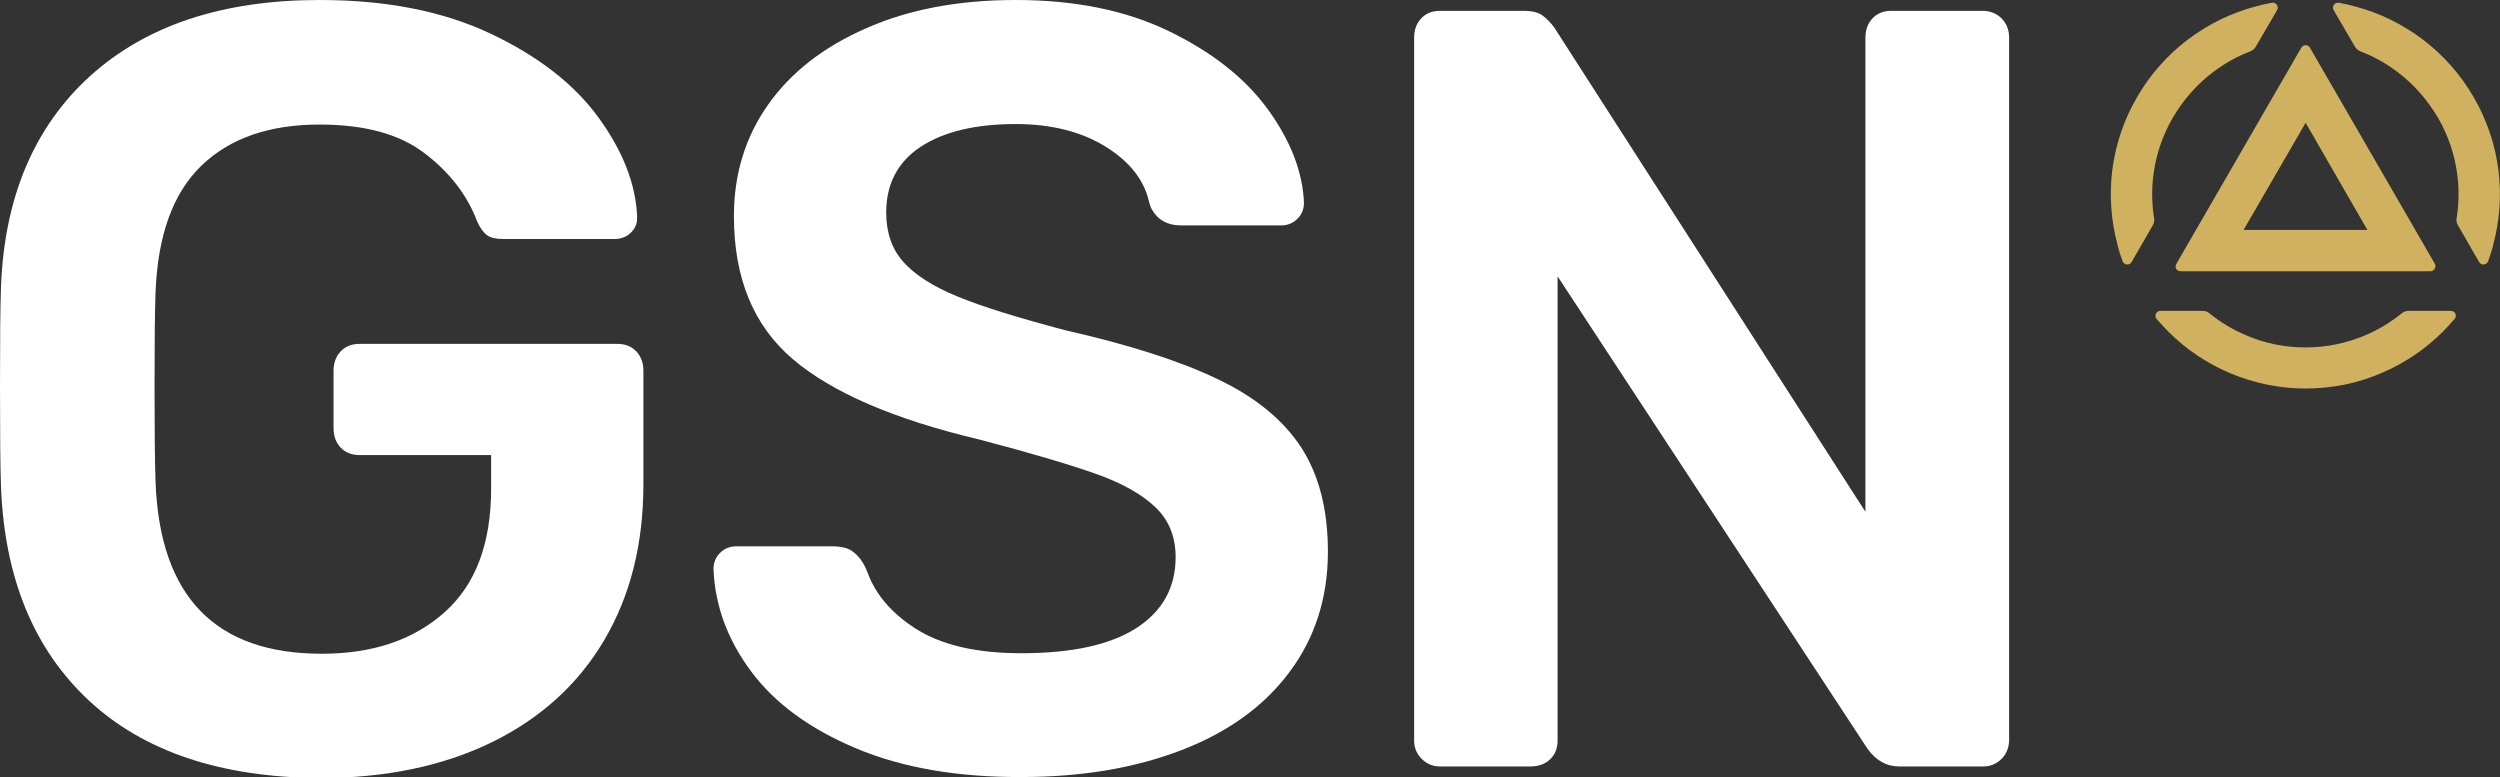
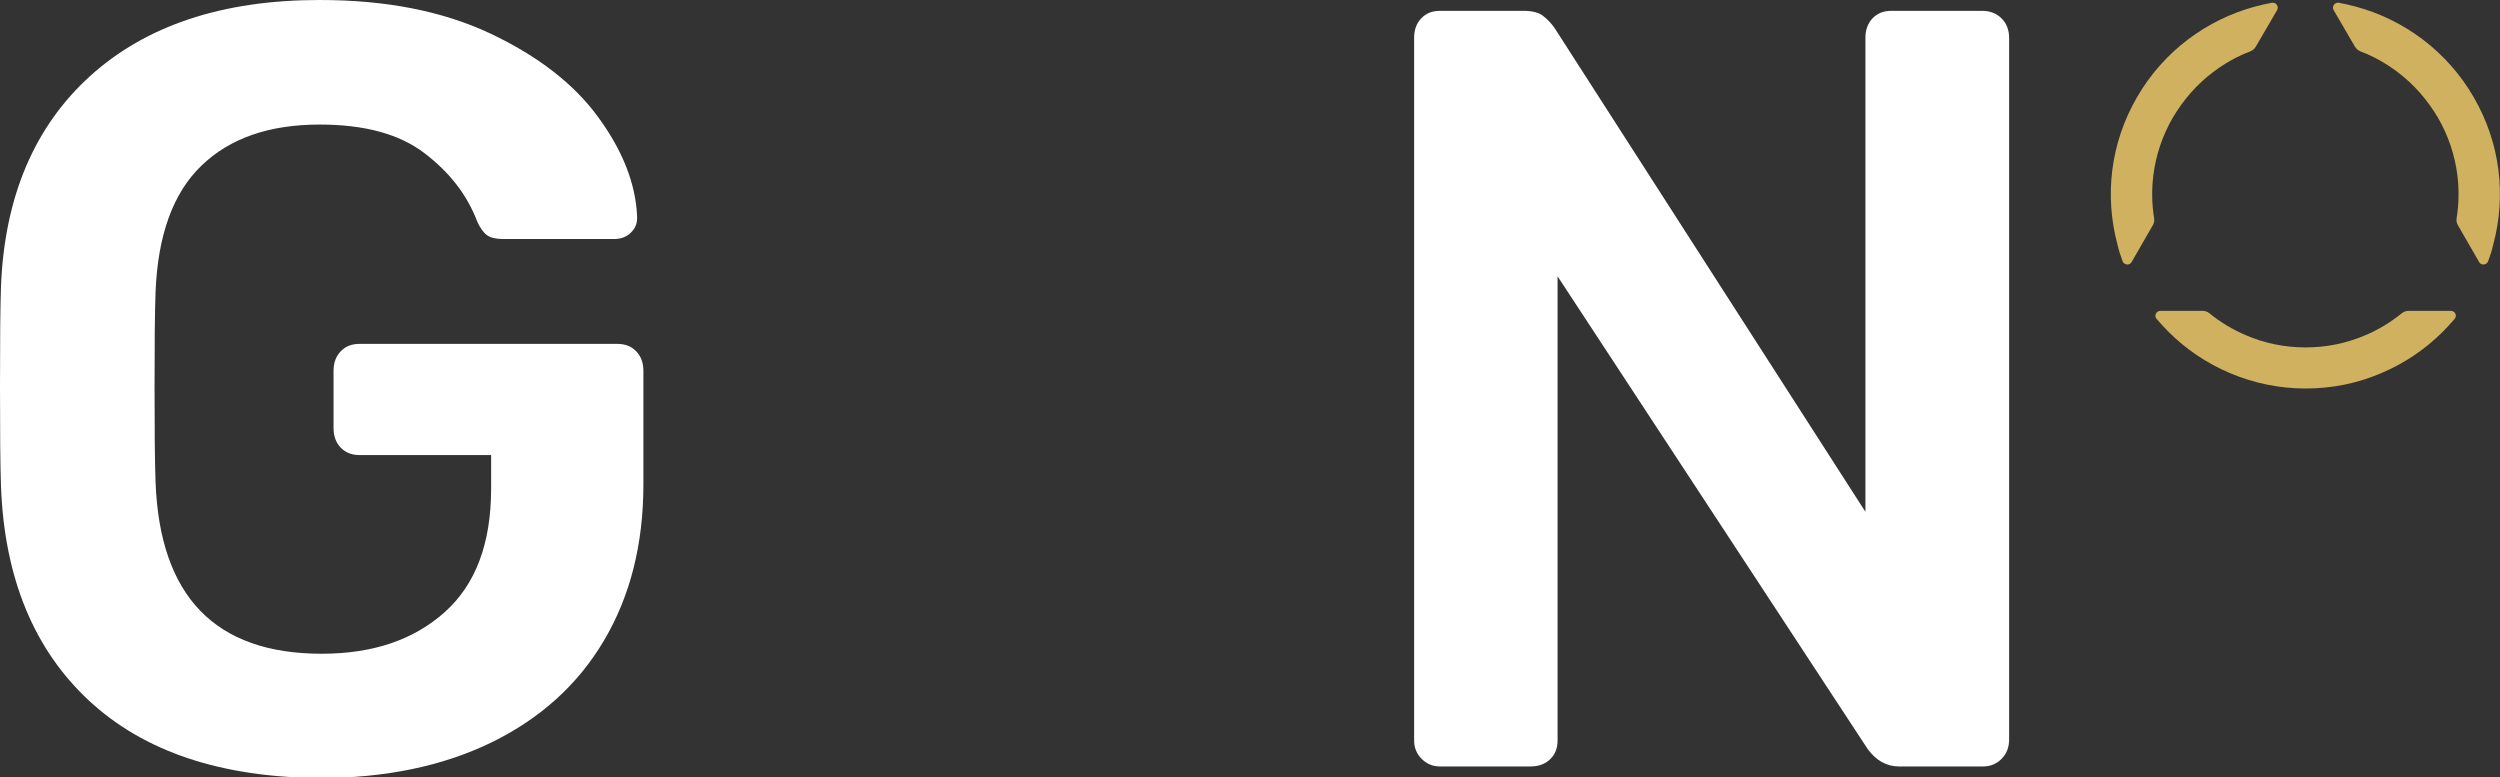
<svg xmlns="http://www.w3.org/2000/svg" version="1.1" id="Layer_1" x="0px" y="0px" viewBox="0 0 991.6 308.3" style="enable-background:new 0 0 991.6 308.3;" xml:space="preserve">
  <rect x="0" y="0" width="991.6" height="308.3" fill="#333333" stroke="none" />
  <style type="text/css">
	.st0{fill:#FFFFFF;}
	.st1{fill:#CFB15F;}
</style>
  <g>
    <g>
      <g>
        <path class="st0" d="M35.3,277.9c-21.8-20.3-33.5-48.5-34.9-84.8C0.1,184.9,0,171.6,0,153.3c0-18.3,0.1-31.5,0.4-39.8     c1.4-35.4,13.2-63.2,35.3-83.3C57.9,10.1,88.2,0,126.8,0c26.3,0,48.8,4.4,67.7,13.3c18.8,8.9,33.1,19.9,42.8,33.2     c9.7,13.3,14.8,26.3,15.4,39.2v0.9c0,2.3-0.9,4.2-2.6,5.8c-1.7,1.6-3.9,2.4-6.4,2.4h-44.1c-2.9,0-5-0.5-6.4-1.5     c-1.4-1-2.7-2.8-3.9-5.4c-4-10.6-11-19.6-21-27.2c-10-7.6-23.8-11.3-41.5-11.3c-20,0-35.6,5.4-46.9,16.3     c-11.3,10.9-17.3,27.6-18.2,50.1c-0.3,8.3-0.4,20.8-0.4,37.7c0,16.6,0.1,29.1,0.4,37.7c1.7,45.4,23.7,68.1,65.9,68.1     c20.3,0,36.5-5.5,48.8-16.5c12.3-11,18.4-27.3,18.4-49v-13.3h-52.2c-3.1,0-5.6-1-7.5-3c-1.9-2-2.8-4.6-2.8-7.7v-22.7     c0-3.1,0.9-5.7,2.8-7.7c1.9-2,4.3-3,7.5-3h102.3c3.1,0,5.6,1,7.5,3c1.9,2,2.8,4.6,2.8,7.7v45c0,23.7-5.2,44.3-15.6,61.9     c-10.4,17.6-25.3,31-44.7,40.5c-19.4,9.4-42.1,14.1-68.1,14.1C87.6,308.3,57.2,298.2,35.3,277.9z" />
-         <path class="st0" d="M339.5,296.8c-18.3-7.7-32.1-17.8-41.5-30.4c-9.4-12.6-14.4-26.1-15-40.7c0-2.6,0.9-4.7,2.6-6.4     c1.7-1.7,3.9-2.6,6.4-2.6h38.1c3.4,0,6.1,0.6,7.9,1.9c0.7,0.5,1.4,1.1,2.1,1.8c1.8,1.9,3.1,4.2,4,6.7c3.2,8.7,9.5,16.1,19,22.2     c10.3,6.6,24.3,9.8,42,9.8c20.3,0,35.5-3.4,45.8-10.1c10.3-6.7,15.4-16.1,15.4-28c0-8-2.6-14.6-7.9-19.7     c-5.3-5.1-13.1-9.6-23.6-13.3c-10.4-3.7-25.9-8.3-46.5-13.7c-33.7-8-58.3-18.6-73.9-31.9c-15.6-13.3-23.3-32.2-23.3-56.7     c0-16.6,4.5-31.3,13.5-44.1c9-12.8,22-23,39-30.4C360.5,3.7,380.3,0,402.9,0c23.4,0,43.7,4.1,60.8,12.4     c17.1,8.3,30.2,18.6,39.2,31s13.8,24.8,14.3,37c0,2.6-0.9,4.7-2.6,6.4c-1.7,1.7-3.9,2.6-6.4,2.6h-39.8c-5.3,0-9.1-2.1-11.5-6.3     c-0.6-1-0.9-2.2-1.2-3.3c-2-8.5-7.6-15.6-16.8-21.4c-9.7-6.1-21.7-9.2-36-9.2c-16,0-28.5,3-37.7,9c-9.1,6-13.7,14.7-13.7,26.1     c0,8,2.3,14.6,6.9,19.7c4.6,5.1,11.8,9.7,21.6,13.7c9.8,4,24,8.4,42.6,13.3c25.1,5.7,45.2,12.1,60.2,19.3c15,7.1,26,16.1,33.2,27     c7.1,10.9,10.7,24.7,10.7,41.5c0,18.3-5.1,34.2-15.2,47.7c-10.1,13.6-24.4,23.9-42.8,31c-18.4,7.1-39.6,10.7-63.6,10.7     C379.6,308.3,357.8,304.5,339.5,296.8z" />
        <path class="st0" d="M563.9,301c-2-2-3-4.4-3-7.3V15c0-3.1,0.9-5.7,2.8-7.7c1.9-2,4.3-3,7.5-3h33c3.4,0,6,0.6,7.7,1.9     c1.7,1.3,3.3,2.9,4.7,4.9L739.9,203V15c0-3.1,0.9-5.7,2.8-7.7c1.9-2,4.3-3,7.5-3h36c3.1,0,5.7,1,7.7,3c2,2,3,4.6,3,7.7v278.3     c0,3.1-1,5.7-3,7.7c-2,2-4.4,3-7.3,3h-33.4c-4.9,0-9-2.3-12.4-6.9L617.8,109.6v184.1c0,3.1-1,5.6-3,7.5c-2,1.9-4.6,2.8-7.7,2.8     h-36C568.3,304,565.9,303,563.9,301z" />
      </g>
    </g>
  </g>
  <g>
-     <path class="st1" d="M964,107.6h-99.1c-1.5,0-2.5-1.6-1.7-2.9l49.6-85.8c0.8-1.3,2.6-1.3,3.4,0l49.6,85.8   C966.4,105.9,965.5,107.6,964,107.6z M889.9,91.2h49.1l-24.5-42.5L889.9,91.2z" />
    <path class="st1" d="M955.4,123.3c-1,0-2,0.3-2.8,1c-4.4,3.5-9.2,6.5-14.5,8.7c-7.5,3.2-15.4,4.8-23.6,4.8s-16.2-1.6-23.6-4.8   c-5.2-2.2-10.1-5.1-14.5-8.7c-0.8-0.7-1.8-1-2.8-1h-16.7c-1.7,0-2.6,2-1.5,3.2c1.5,1.7,3,3.4,4.6,5c7.1,7.1,15.3,12.6,24.5,16.5   c9.5,4,19.6,6.1,30,6.1c10.4,0,20.5-2,30-6.1c9.2-3.9,17.4-9.4,24.5-16.5c1.6-1.6,3.1-3.3,4.6-5c1.1-1.3,0.2-3.2-1.5-3.2H955.4z" />
    <path class="st1" d="M934,18.4c0.5,0.9,1.3,1.6,2.3,2c5.3,2,10.2,4.8,14.7,8.2c6.5,4.9,11.8,11,16,18.1c4.1,7.1,6.7,14.8,7.7,22.9   c0.7,5.6,0.6,11.3-0.3,16.9c-0.2,1,0,2.1,0.6,3l8.3,14.4c0.8,1.5,3,1.3,3.6-0.3c0.8-2.1,1.5-4.3,2-6.5c2.6-9.7,3.3-19.6,2.1-29.5   c-1.3-10.3-4.6-20-9.8-29c-5.2-9-12-16.7-20.3-23c-8-6-16.9-10.4-26.6-13c-2.2-0.6-4.4-1.1-6.6-1.5c-1.7-0.3-2.9,1.5-2.1,2.9   L934,18.4z" />
    <path class="st1" d="M894.8,18.4c-0.5,0.9-1.3,1.6-2.3,2c-5.3,2-10.2,4.8-14.7,8.2c-6.5,4.9-11.8,11-16,18.1   c-4.1,7.1-6.7,14.8-7.7,22.9c-0.7,5.6-0.6,11.3,0.3,16.9c0.2,1,0,2.1-0.6,3l-8.3,14.4c-0.8,1.5-3,1.3-3.6-0.3   c-0.8-2.1-1.5-4.3-2-6.5c-2.6-9.7-3.3-19.6-2.1-29.5c1.3-10.3,4.6-20,9.8-29c5.2-9,12-16.7,20.3-23c8-6,16.9-10.4,26.6-13   c2.2-0.6,4.4-1.1,6.6-1.5c1.7-0.3,2.9,1.5,2.1,2.9L894.8,18.4z" />
  </g>
</svg>